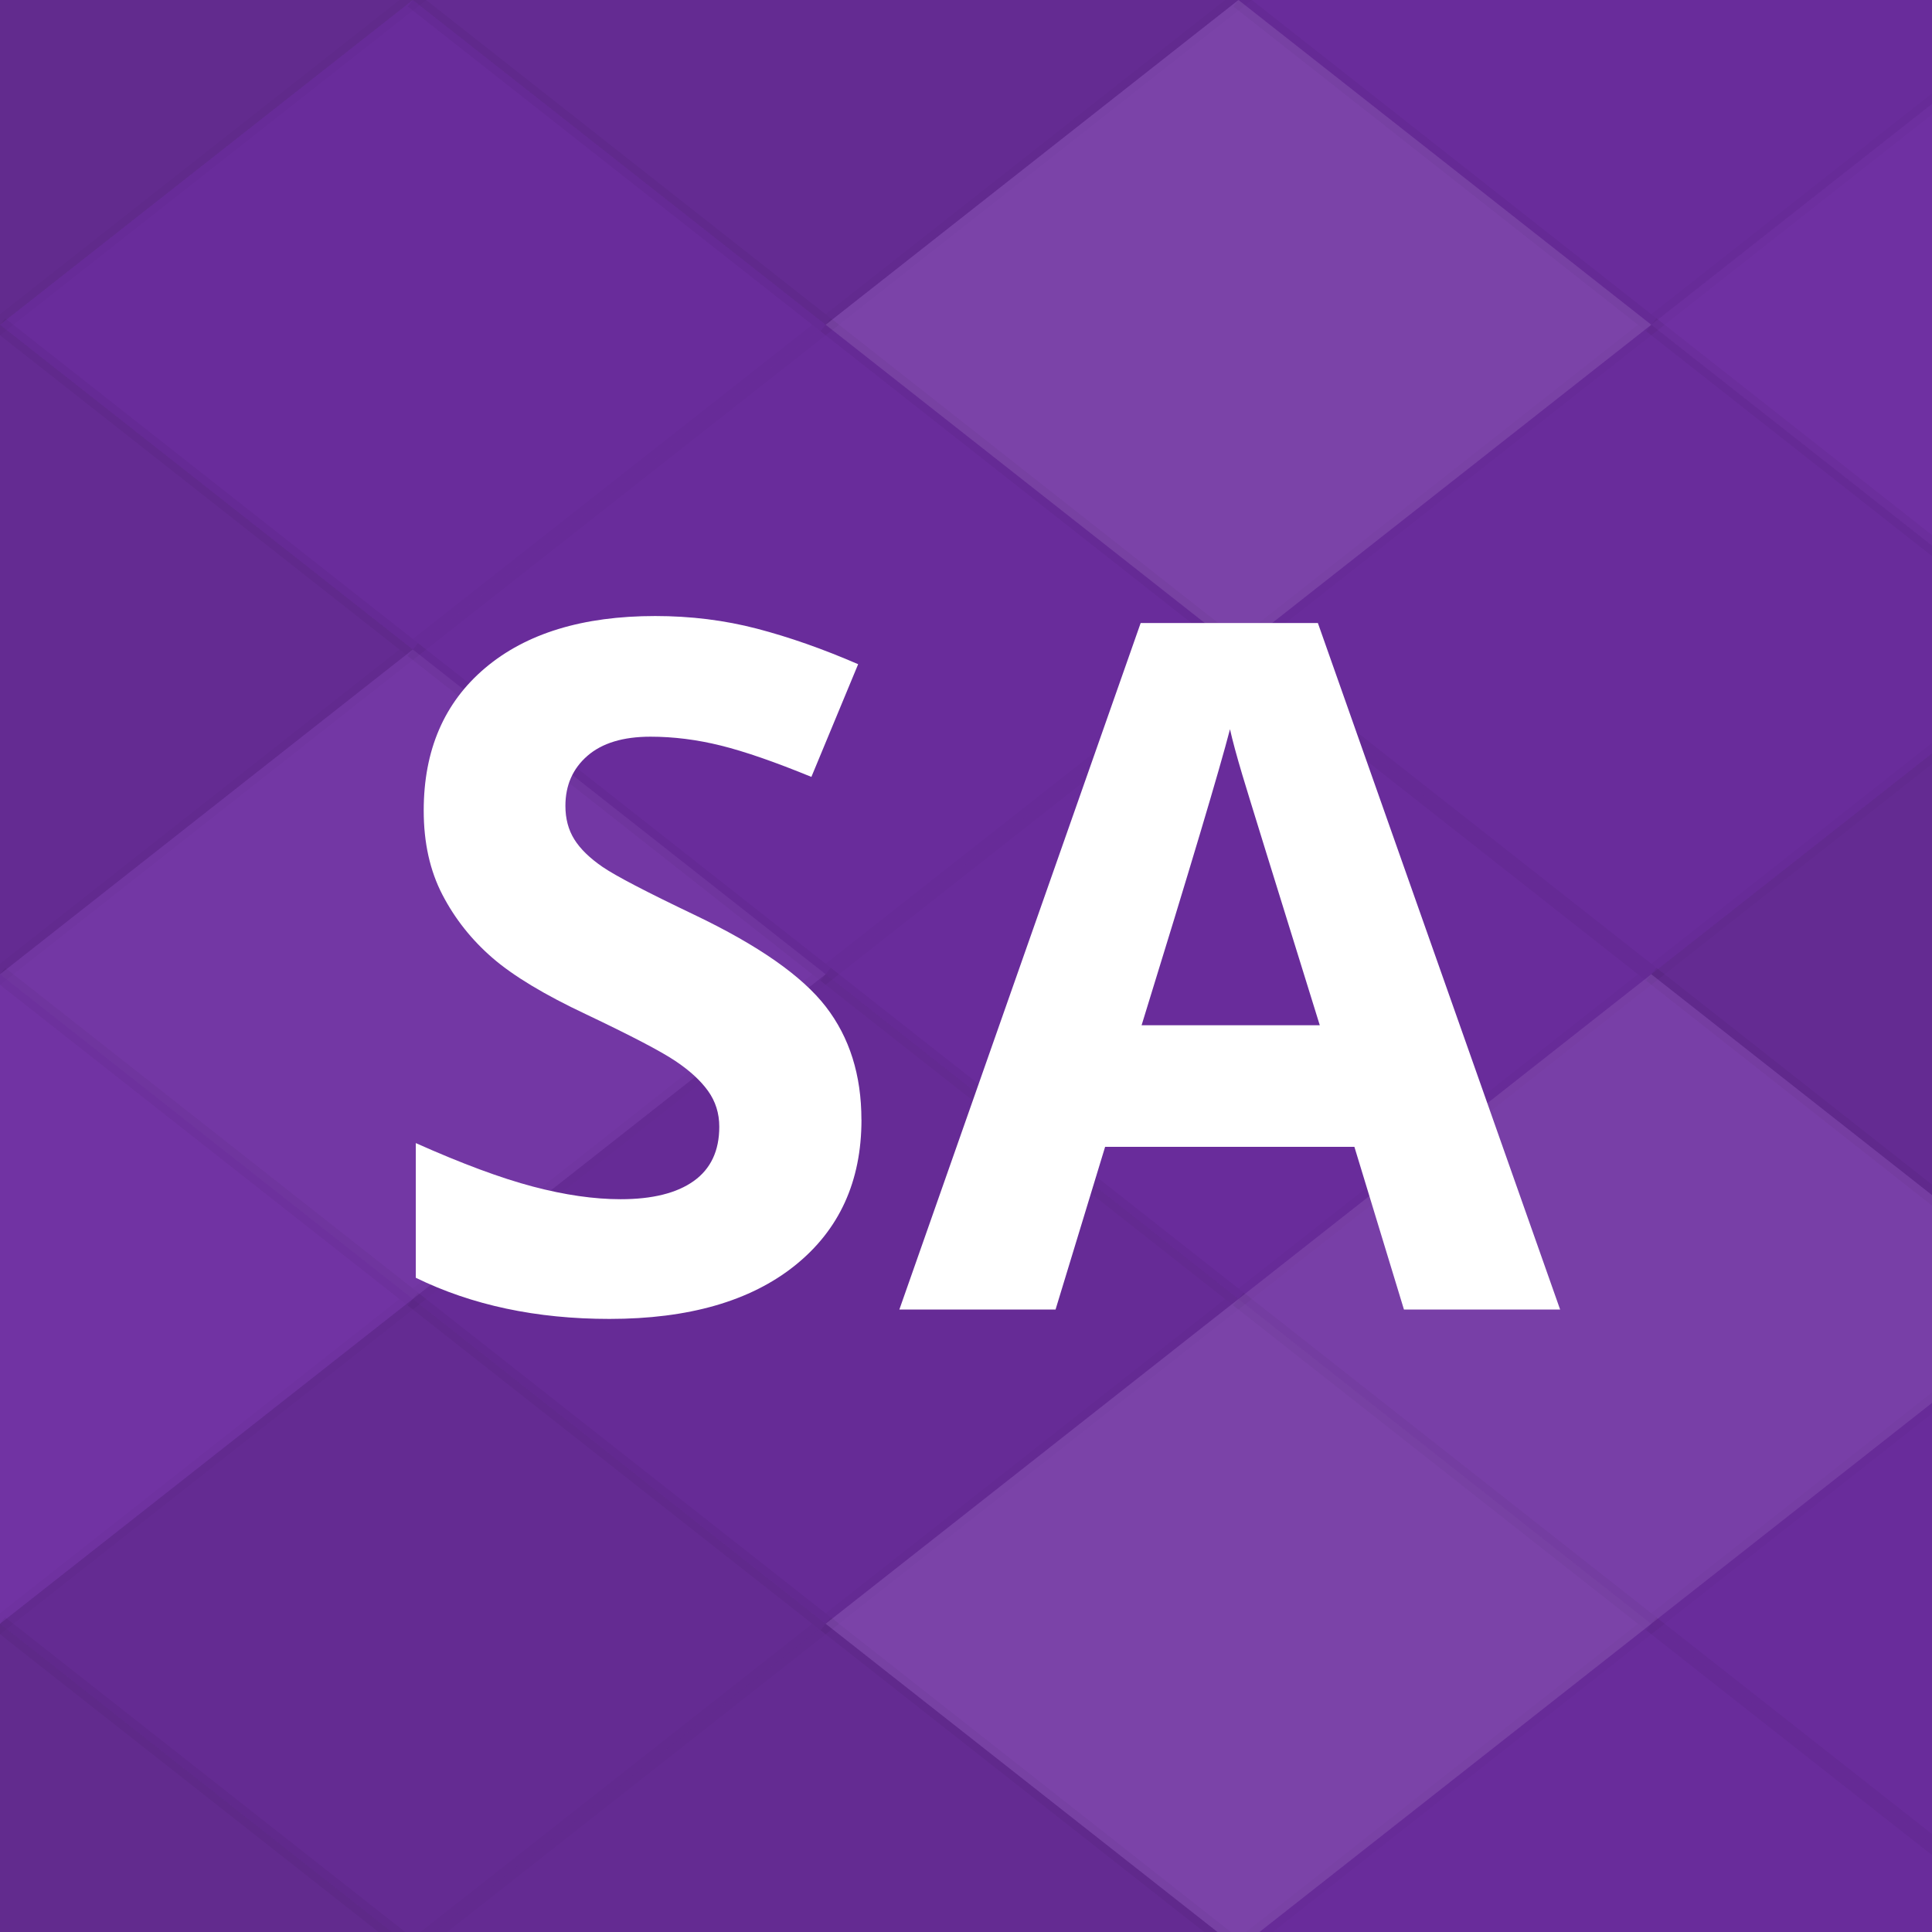
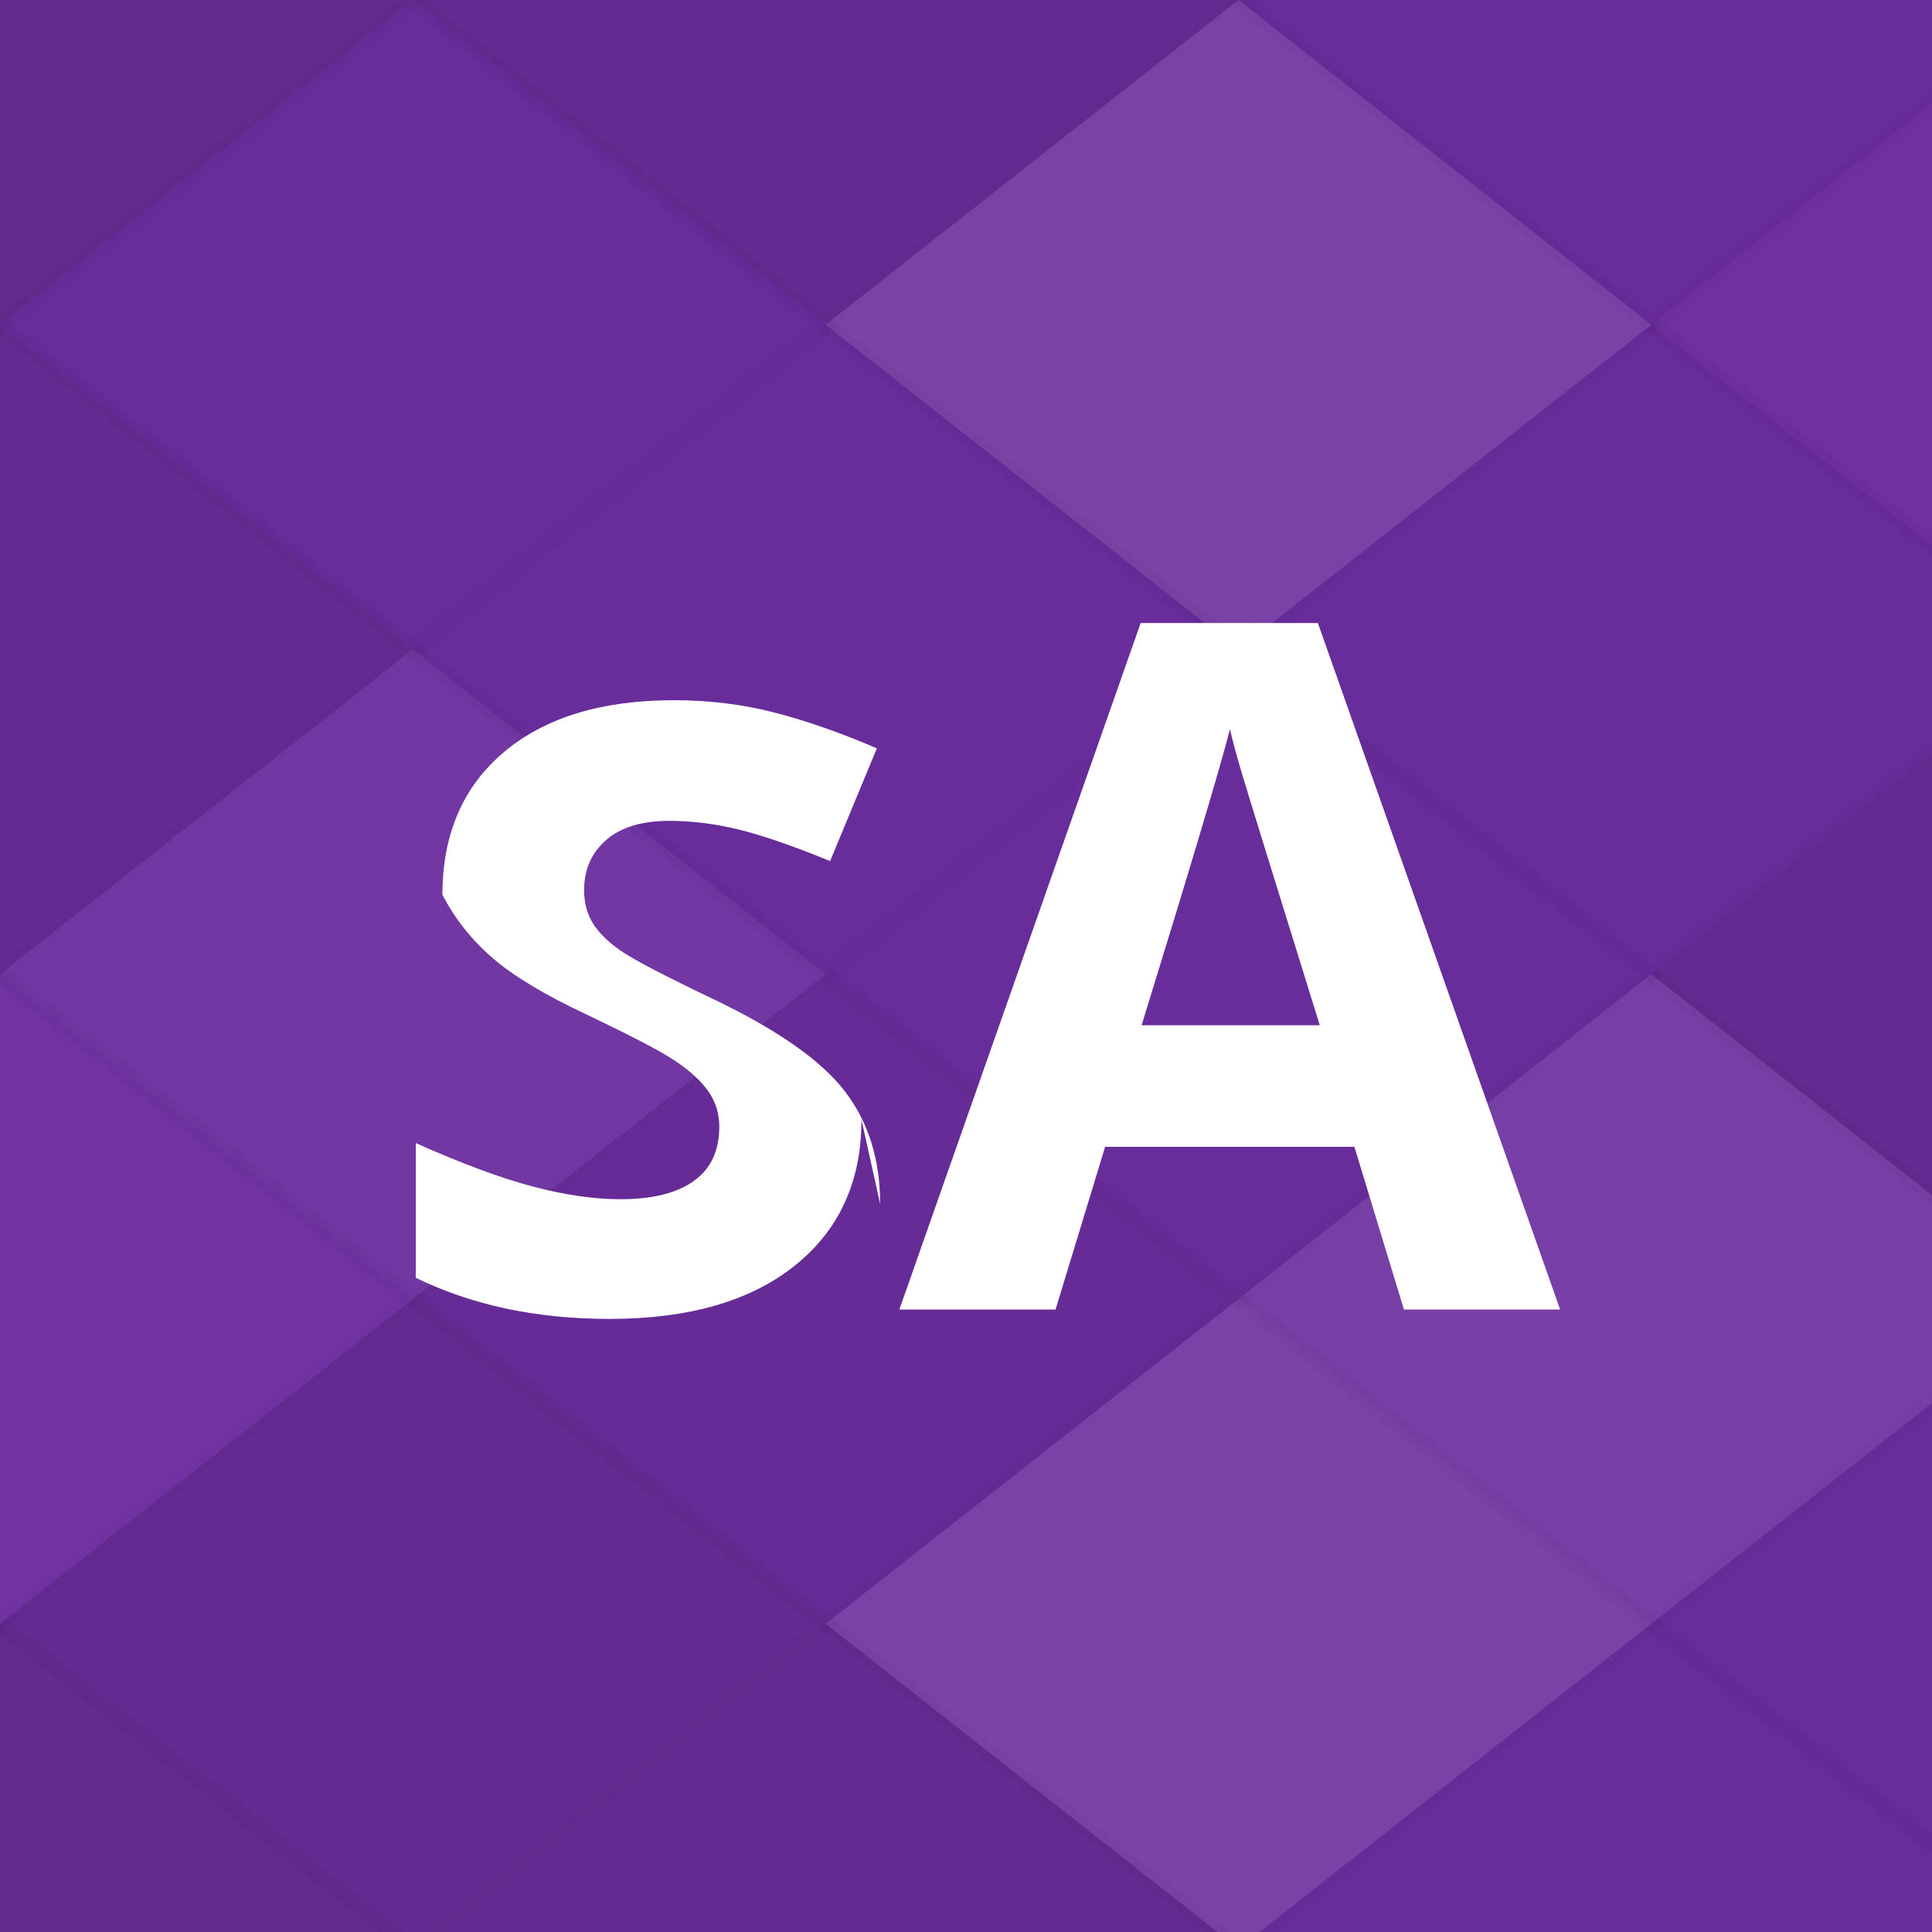
<svg xmlns="http://www.w3.org/2000/svg" width="1024" height="1024" viewBox="0 0 117 117" preserveAspectRatio="xMidYMid slice">
  <rect x="0" y="0" width="100%" height="100%" fill="rgb(109, 45, 161)" />
  <polyline points="25, 0, 50, 19.667, 25, 39.333, 0, 19.667" fill="#222" fill-opacity="0.15" stroke="#000" stroke-opacity="0.02" transform="translate(-25, -19.667)" />
-   <polyline points="25, 0, 50, 19.667, 25, 39.333, 0, 19.667" fill="#222" fill-opacity="0.15" stroke="#000" stroke-opacity="0.02" transform="translate(275, -19.667)" />
  <polyline points="25, 0, 50, 19.667, 25, 39.333, 0, 19.667" fill="#222" fill-opacity="0.15" stroke="#000" stroke-opacity="0.02" transform="translate(-25, 98.333)" />
  <polyline points="25, 0, 50, 19.667, 25, 39.333, 0, 19.667" fill="#222" fill-opacity="0.15" stroke="#000" stroke-opacity="0.02" transform="translate(275, 98.333)" />
  <polyline points="25, 0, 50, 19.667, 25, 39.333, 0, 19.667" fill="#222" fill-opacity="0.115" stroke="#000" stroke-opacity="0.02" transform="translate(25, -19.667)" />
  <polyline points="25, 0, 50, 19.667, 25, 39.333, 0, 19.667" fill="#222" fill-opacity="0.115" stroke="#000" stroke-opacity="0.02" transform="translate(25, 98.333)" />
  <polyline points="25, 0, 50, 19.667, 25, 39.333, 0, 19.667" fill="#222" fill-opacity="0.046" stroke="#000" stroke-opacity="0.02" transform="translate(75, -19.667)" />
  <polyline points="25, 0, 50, 19.667, 25, 39.333, 0, 19.667" fill="#222" fill-opacity="0.046" stroke="#000" stroke-opacity="0.02" transform="translate(75, 98.333)" />
  <polyline points="25, 0, 50, 19.667, 25, 39.333, 0, 19.667" fill="#222" fill-opacity="0.15" stroke="#000" stroke-opacity="0.02" transform="translate(125, -19.667)" />
  <polyline points="25, 0, 50, 19.667, 25, 39.333, 0, 19.667" fill="#222" fill-opacity="0.15" stroke="#000" stroke-opacity="0.02" transform="translate(125, 98.333)" />
  <polyline points="25, 0, 50, 19.667, 25, 39.333, 0, 19.667" fill="#ddd" fill-opacity="0.141" stroke="#000" stroke-opacity="0.02" transform="translate(175, -19.667)" />
  <polyline points="25, 0, 50, 19.667, 25, 39.333, 0, 19.667" fill="#ddd" fill-opacity="0.141" stroke="#000" stroke-opacity="0.02" transform="translate(175, 98.333)" />
  <polyline points="25, 0, 50, 19.667, 25, 39.333, 0, 19.667" fill="#222" fill-opacity="0.115" stroke="#000" stroke-opacity="0.02" transform="translate(225, -19.667)" />
-   <polyline points="25, 0, 50, 19.667, 25, 39.333, 0, 19.667" fill="#222" fill-opacity="0.115" stroke="#000" stroke-opacity="0.02" transform="translate(225, 98.333)" />
  <polyline points="25, 0, 50, 19.667, 25, 39.333, 0, 19.667" fill="#222" fill-opacity="0.046" stroke="#000" stroke-opacity="0.02" transform="translate(0, 0)" />
  <polyline points="25, 0, 50, 19.667, 25, 39.333, 0, 19.667" fill="#222" fill-opacity="0.046" stroke="#000" stroke-opacity="0.02" transform="translate(300, 0)" />
  <polyline points="25, 0, 50, 19.667, 25, 39.333, 0, 19.667" fill="#ddd" fill-opacity="0.124" stroke="#000" stroke-opacity="0.02" transform="translate(50, 0)" />
  <polyline points="25, 0, 50, 19.667, 25, 39.333, 0, 19.667" fill="#ddd" fill-opacity="0.02" stroke="#000" stroke-opacity="0.02" transform="translate(100, 0)" />
  <polyline points="25, 0, 50, 19.667, 25, 39.333, 0, 19.667" fill="#ddd" fill-opacity="0.02" stroke="#000" stroke-opacity="0.02" transform="translate(150, 0)" />
  <polyline points="25, 0, 50, 19.667, 25, 39.333, 0, 19.667" fill="#222" fill-opacity="0.15" stroke="#000" stroke-opacity="0.02" transform="translate(200, 0)" />
  <polyline points="25, 0, 50, 19.667, 25, 39.333, 0, 19.667" fill="#222" fill-opacity="0.063" stroke="#000" stroke-opacity="0.02" transform="translate(250, 0)" />
  <polyline points="25, 0, 50, 19.667, 25, 39.333, 0, 19.667" fill="#222" fill-opacity="0.115" stroke="#000" stroke-opacity="0.02" transform="translate(-25, 19.667)" />
  <polyline points="25, 0, 50, 19.667, 25, 39.333, 0, 19.667" fill="#222" fill-opacity="0.115" stroke="#000" stroke-opacity="0.02" transform="translate(275, 19.667)" />
  <polyline points="25, 0, 50, 19.667, 25, 39.333, 0, 19.667" fill="#222" fill-opacity="0.046" stroke="#000" stroke-opacity="0.02" transform="translate(25, 19.667)" />
  <polyline points="25, 0, 50, 19.667, 25, 39.333, 0, 19.667" fill="#222" fill-opacity="0.046" stroke="#000" stroke-opacity="0.02" transform="translate(75, 19.667)" />
  <polyline points="25, 0, 50, 19.667, 25, 39.333, 0, 19.667" fill="#222" fill-opacity="0.133" stroke="#000" stroke-opacity="0.02" transform="translate(125, 19.667)" />
  <polyline points="25, 0, 50, 19.667, 25, 39.333, 0, 19.667" fill="#222" fill-opacity="0.15" stroke="#000" stroke-opacity="0.02" transform="translate(175, 19.667)" />
  <polyline points="25, 0, 50, 19.667, 25, 39.333, 0, 19.667" fill="#ddd" fill-opacity="0.141" stroke="#000" stroke-opacity="0.02" transform="translate(225, 19.667)" />
  <polyline points="25, 0, 50, 19.667, 25, 39.333, 0, 19.667" fill="#ddd" fill-opacity="0.055" stroke="#000" stroke-opacity="0.02" transform="translate(0, 39.333)" />
  <polyline points="25, 0, 50, 19.667, 25, 39.333, 0, 19.667" fill="#ddd" fill-opacity="0.055" stroke="#000" stroke-opacity="0.02" transform="translate(300, 39.333)" />
  <polyline points="25, 0, 50, 19.667, 25, 39.333, 0, 19.667" fill="#222" fill-opacity="0.046" stroke="#000" stroke-opacity="0.02" transform="translate(50, 39.333)" />
  <polyline points="25, 0, 50, 19.667, 25, 39.333, 0, 19.667" fill="#222" fill-opacity="0.115" stroke="#000" stroke-opacity="0.02" transform="translate(100, 39.333)" />
-   <polyline points="25, 0, 50, 19.667, 25, 39.333, 0, 19.667" fill="#222" fill-opacity="0.115" stroke="#000" stroke-opacity="0.02" transform="translate(150, 39.333)" />
  <polyline points="25, 0, 50, 19.667, 25, 39.333, 0, 19.667" fill="#222" fill-opacity="0.063" stroke="#000" stroke-opacity="0.02" transform="translate(200, 39.333)" />
  <polyline points="25, 0, 50, 19.667, 25, 39.333, 0, 19.667" fill="#222" fill-opacity="0.063" stroke="#000" stroke-opacity="0.02" transform="translate(250, 39.333)" />
  <polyline points="25, 0, 50, 19.667, 25, 39.333, 0, 19.667" fill="#ddd" fill-opacity="0.037" stroke="#000" stroke-opacity="0.02" transform="translate(-25, 59)" />
  <polyline points="25, 0, 50, 19.667, 25, 39.333, 0, 19.667" fill="#ddd" fill-opacity="0.037" stroke="#000" stroke-opacity="0.02" transform="translate(275, 59)" />
  <polyline points="25, 0, 50, 19.667, 25, 39.333, 0, 19.667" fill="#222" fill-opacity="0.081" stroke="#000" stroke-opacity="0.02" transform="translate(25, 59)" />
  <polyline points="25, 0, 50, 19.667, 25, 39.333, 0, 19.667" fill="#ddd" fill-opacity="0.107" stroke="#000" stroke-opacity="0.02" transform="translate(75, 59)" />
  <polyline points="25, 0, 50, 19.667, 25, 39.333, 0, 19.667" fill="#222" fill-opacity="0.115" stroke="#000" stroke-opacity="0.02" transform="translate(125, 59)" />
  <polyline points="25, 0, 50, 19.667, 25, 39.333, 0, 19.667" fill="#222" fill-opacity="0.029" stroke="#000" stroke-opacity="0.02" transform="translate(175, 59)" />
  <polyline points="25, 0, 50, 19.667, 25, 39.333, 0, 19.667" fill="#222" fill-opacity="0.133" stroke="#000" stroke-opacity="0.02" transform="translate(225, 59)" />
  <polyline points="25, 0, 50, 19.667, 25, 39.333, 0, 19.667" fill="#222" fill-opacity="0.115" stroke="#000" stroke-opacity="0.02" transform="translate(0, 78.667)" />
  <polyline points="25, 0, 50, 19.667, 25, 39.333, 0, 19.667" fill="#222" fill-opacity="0.115" stroke="#000" stroke-opacity="0.02" transform="translate(300, 78.667)" />
  <polyline points="25, 0, 50, 19.667, 25, 39.333, 0, 19.667" fill="#ddd" fill-opacity="0.124" stroke="#000" stroke-opacity="0.02" transform="translate(50, 78.667)" />
  <polyline points="25, 0, 50, 19.667, 25, 39.333, 0, 19.667" fill="#222" fill-opacity="0.046" stroke="#000" stroke-opacity="0.02" transform="translate(100, 78.667)" />
  <polyline points="25, 0, 50, 19.667, 25, 39.333, 0, 19.667" fill="#222" fill-opacity="0.029" stroke="#000" stroke-opacity="0.02" transform="translate(150, 78.667)" />
  <polyline points="25, 0, 50, 19.667, 25, 39.333, 0, 19.667" fill="#ddd" fill-opacity="0.072" stroke="#000" stroke-opacity="0.02" transform="translate(200, 78.667)" />
  <polyline points="25, 0, 50, 19.667, 25, 39.333, 0, 19.667" fill="#222" fill-opacity="0.063" stroke="#000" stroke-opacity="0.02" transform="translate(250, 78.667)" />
-   <path fill="#fff" d="M52.17,67.807q0,5.607-4.036,8.836t-11.229,3.229q-6.627,0-11.725-2.492l0-8.156q4.191,1.869,7.094,2.634t5.31,0.765q2.889,0,4.432-1.104t1.543-3.285q0-1.218-0.68-2.167t-1.997-1.827t-5.367-2.804q-3.795-1.784-5.692-3.427t-3.03-3.823t-1.133-5.098q0-5.494,3.724-8.638t10.294-3.144q3.229,0,6.16,0.765t6.131,2.152l-2.832,6.825q-3.313-1.359-5.48-1.897t-4.262-0.538q-2.492,0-3.823,1.161t-1.331,3.03q0,1.161,0.538,2.025t1.713,1.671t5.565,2.903q5.806,2.775,7.958,5.565t2.152,6.839z M85.022,79.305l-3.002-9.855l-15.095,0l-3.002,9.855l-9.459,0l14.613-41.574l10.733,0l14.67,41.574l-9.459,0z M79.924,62.086q-4.163-13.396-4.687-15.151t-0.75-2.775q-0.935,3.625-5.353,17.927l10.79,0z" />
+   <path fill="#fff" d="M52.17,67.807q0,5.607-4.036,8.836t-11.229,3.229q-6.627,0-11.725-2.492l0-8.156q4.191,1.869,7.094,2.634t5.31,0.765q2.889,0,4.432-1.104t1.543-3.285q0-1.218-0.68-2.167t-1.997-1.827t-5.367-2.804q-3.795-1.784-5.692-3.427t-3.03-3.823q0-5.494,3.724-8.638t10.294-3.144q3.229,0,6.16,0.765t6.131,2.152l-2.832,6.825q-3.313-1.359-5.48-1.897t-4.262-0.538q-2.492,0-3.823,1.161t-1.331,3.03q0,1.161,0.538,2.025t1.713,1.671t5.565,2.903q5.806,2.775,7.958,5.565t2.152,6.839z M85.022,79.305l-3.002-9.855l-15.095,0l-3.002,9.855l-9.459,0l14.613-41.574l10.733,0l14.67,41.574l-9.459,0z M79.924,62.086q-4.163-13.396-4.687-15.151t-0.75-2.775q-0.935,3.625-5.353,17.927l10.79,0z" />
</svg>